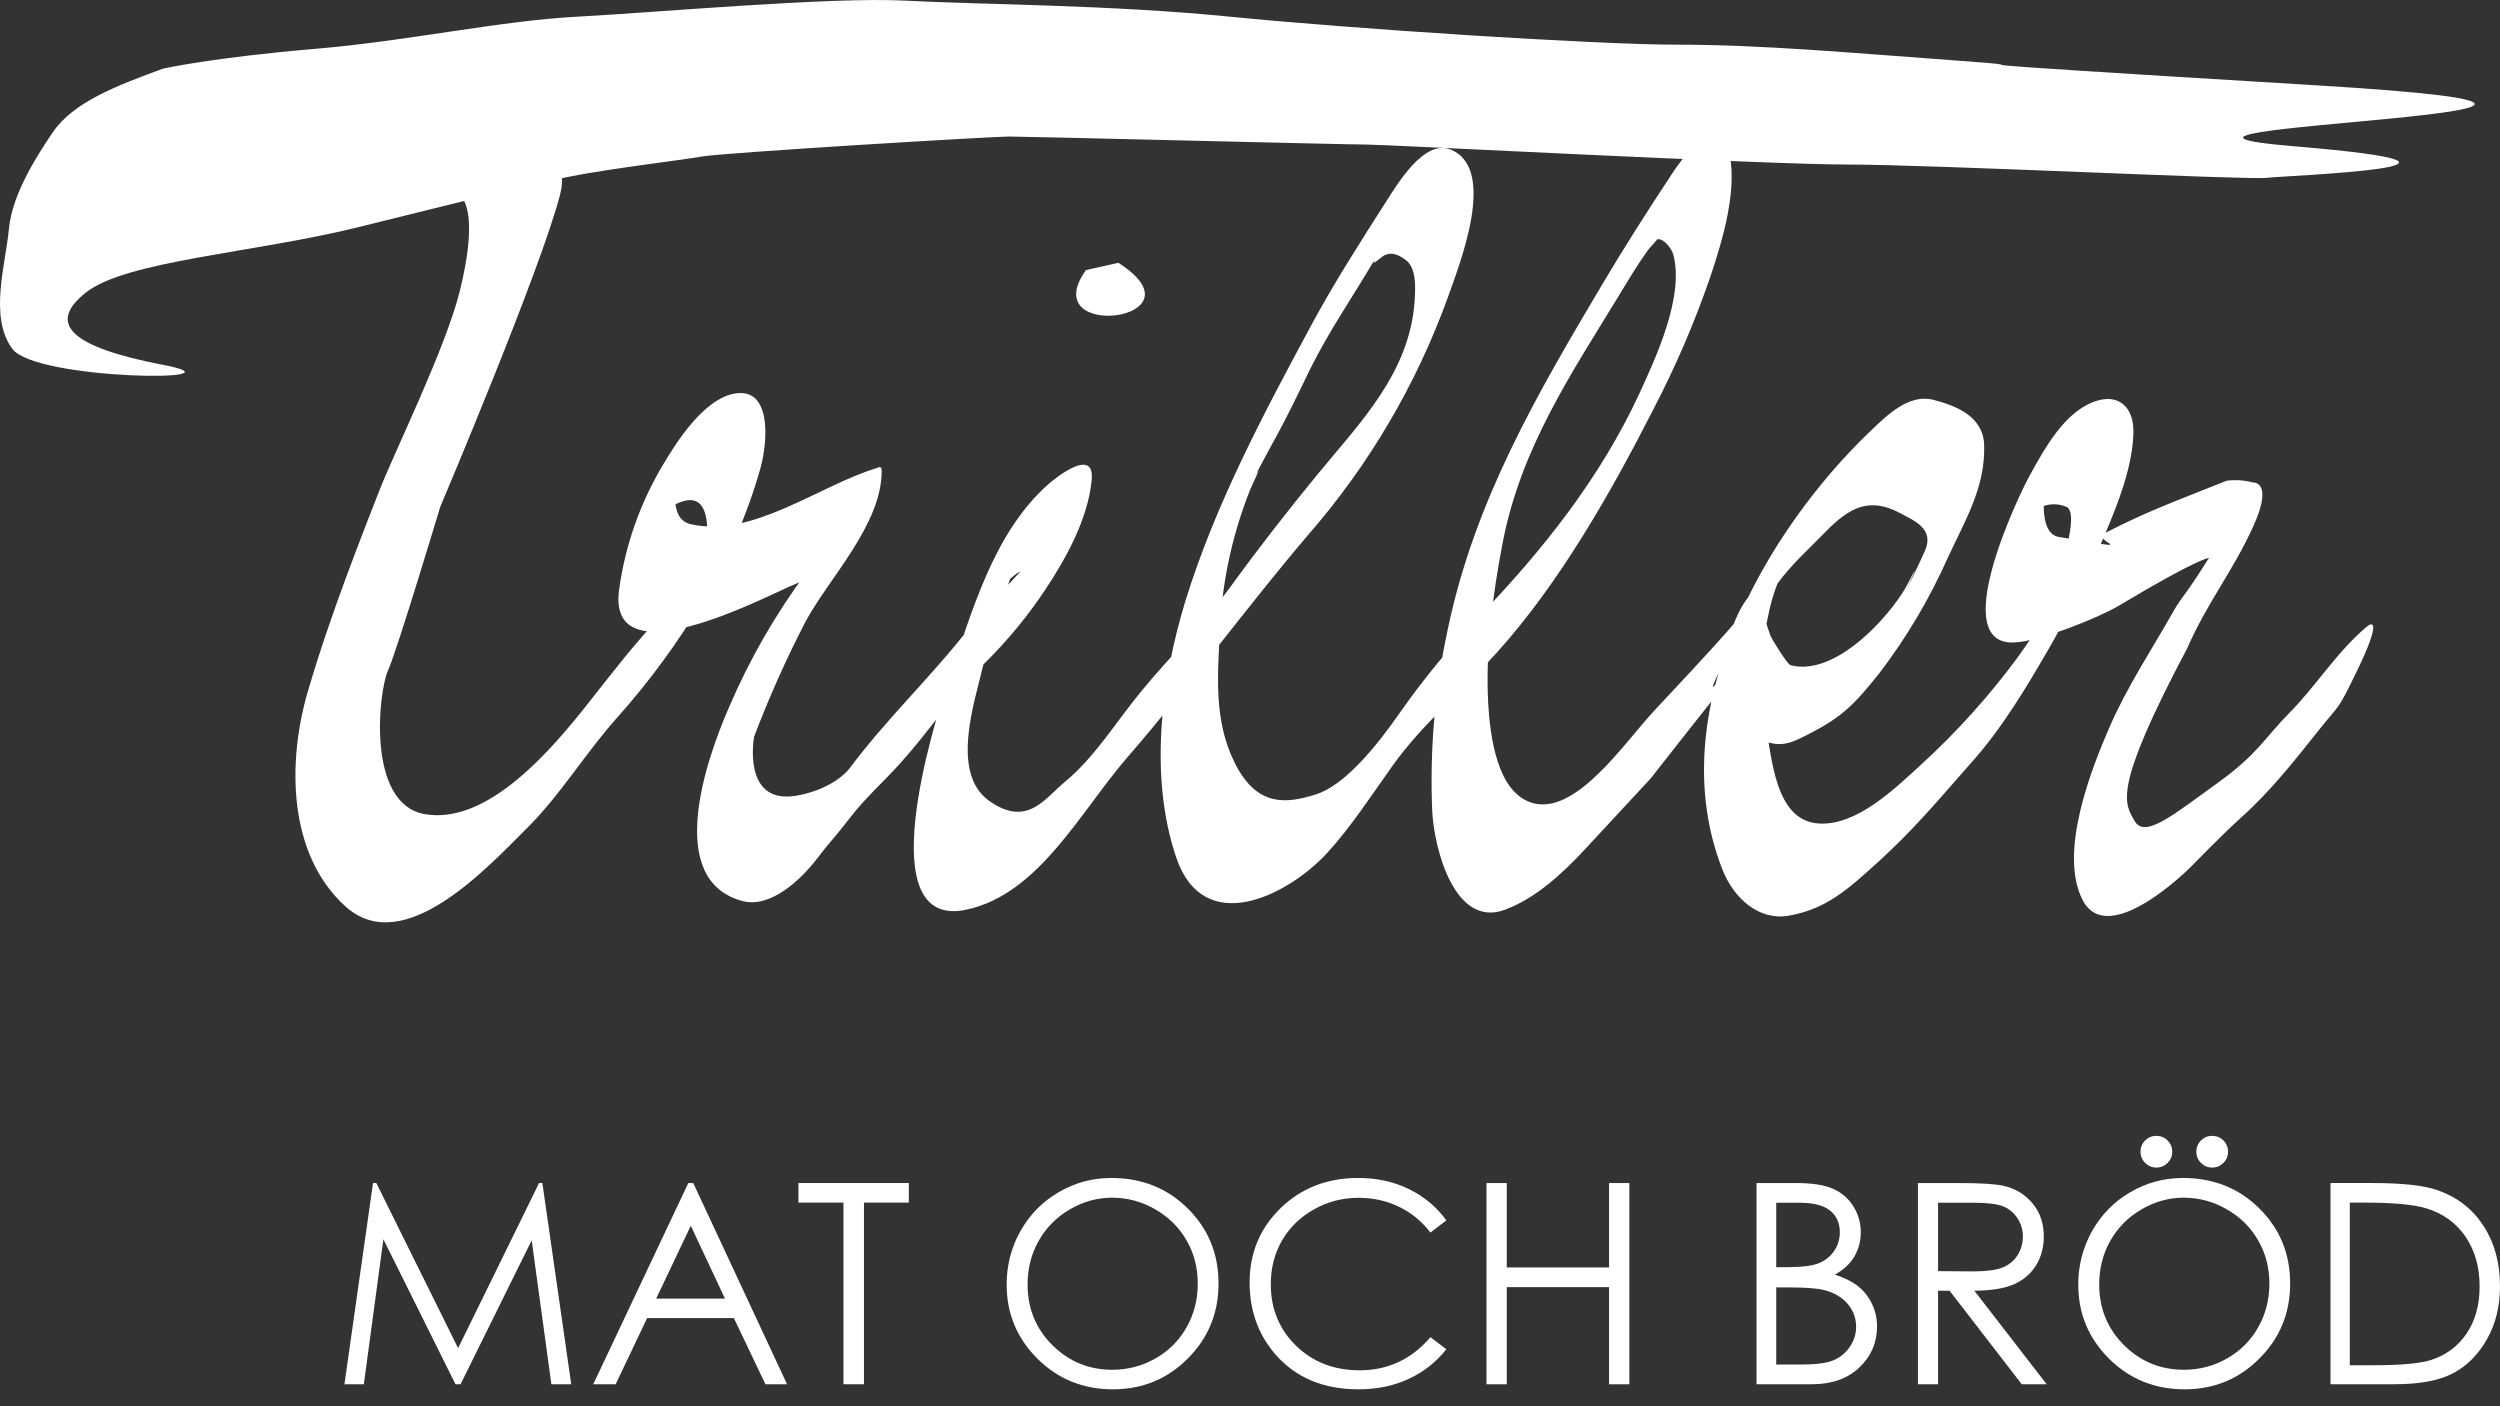
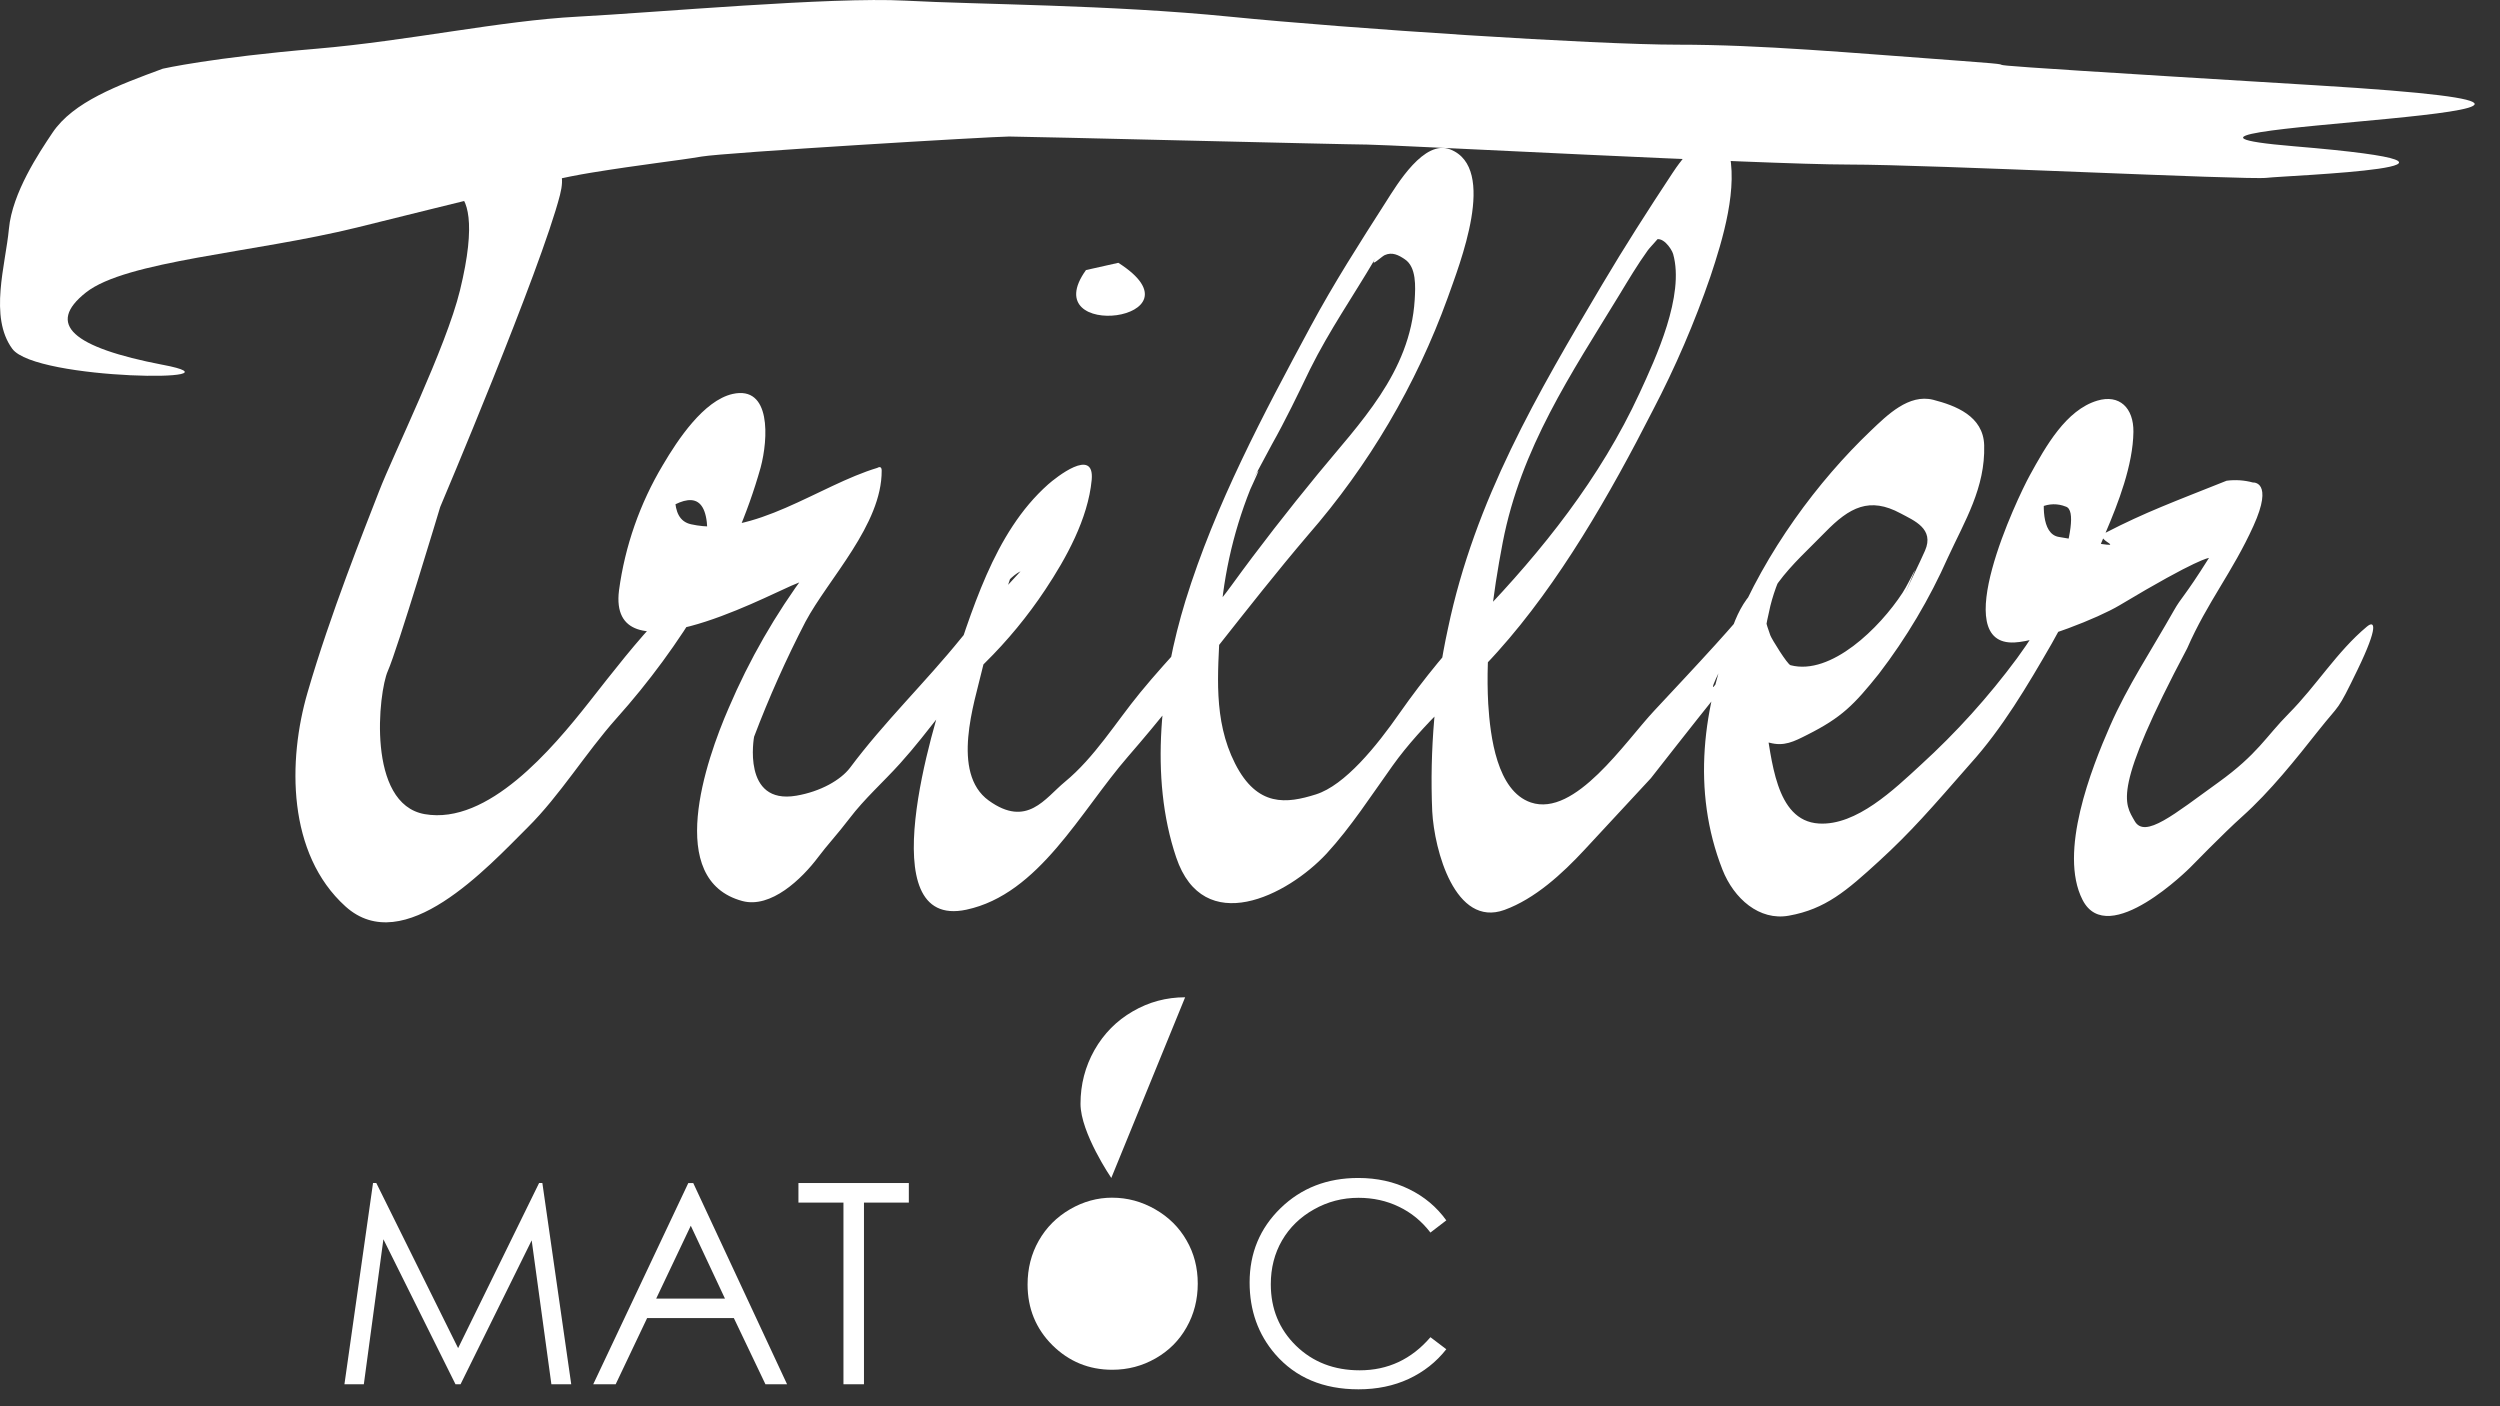
<svg xmlns="http://www.w3.org/2000/svg" fill="none" height="72" viewBox="0 0 128 72" width="128">
  <rect x="0" y="0" width="128" height="72" fill="#333333" stroke="none" />
  <g fill="#fff">
    <path d="m17.635 70.874 1.464-10.303h.168l4.188 8.454 4.146-8.454h.168l1.478 10.303h-1.016l-1.009-7.368-3.642 7.368h-.259l-3.691-7.424-1.002 7.424z" />
    <path d="m35.494 60.572 4.804 10.303h-1.107l-1.618-3.39h-4.44l-1.611 3.39h-1.149l4.868-10.303zm-.126 2.185-1.772 3.733h3.523z" />
    <path d="m40.88 61.573v-1.002h5.652v1.002h-2.297v9.301h-1.05v-9.301z" />
-     <path d="m56.898 60.312c1.56 0 2.865.521 3.915 1.562 1.051 1.041 1.576 2.323 1.576 3.845 0 1.508-.525 2.788-1.576 3.838-1.046 1.051-2.323 1.576-3.831 1.576-1.527 0-2.816-.523-3.866-1.569s-1.576-2.311-1.576-3.796c0-.99.238-1.907.714-2.752.481-.845 1.135-1.506 1.961-1.982.826-.481 1.721-.721 2.682-.721zm.049 1.009c-.761 0-1.482.198-2.164.595s-1.214.931-1.597 1.604c-.383.672-.574 1.422-.574 2.248 0 1.223.423 2.257 1.268 3.103.85.841 1.872 1.261 3.068 1.261.798 0 1.536-.194 2.213-.581.682-.388 1.212-.917 1.59-1.59.383-.672.574-1.419.574-2.241 0-.817-.191-1.555-.574-2.213-.378-.663-.913-1.193-1.604-1.59-.691-.397-1.424-.595-2.199-.595z" />
+     <path d="m56.898 60.312s-1.576-2.311-1.576-3.796c0-.99.238-1.907.714-2.752.481-.845 1.135-1.506 1.961-1.982.826-.481 1.721-.721 2.682-.721zm.049 1.009c-.761 0-1.482.198-2.164.595s-1.214.931-1.597 1.604c-.383.672-.574 1.422-.574 2.248 0 1.223.423 2.257 1.268 3.103.85.841 1.872 1.261 3.068 1.261.798 0 1.536-.194 2.213-.581.682-.388 1.212-.917 1.59-1.59.383-.672.574-1.419.574-2.241 0-.817-.191-1.555-.574-2.213-.378-.663-.913-1.193-1.604-1.59-.691-.397-1.424-.595-2.199-.595z" />
    <path d="m74.05 62.484-.812.623c-.448-.584-.988-1.025-1.618-1.324-.626-.303-1.314-.455-2.066-.455-.822 0-1.583.198-2.283.595-.7.392-1.244.922-1.632 1.59-.383.663-.574 1.41-.574 2.241 0 1.256.43 2.304 1.289 3.145.864.841 1.952 1.261 3.264 1.261 1.443 0 2.65-.565 3.621-1.695l.812.616c-.514.654-1.156 1.16-1.926 1.52-.766.355-1.623.532-2.57.532-1.802 0-3.224-.6-4.265-1.8-.873-1.013-1.31-2.237-1.31-3.67 0-1.508.528-2.776 1.583-3.803 1.06-1.032 2.386-1.548 3.978-1.548.962 0 1.83.192 2.605.574.775.378 1.41.91 1.905 1.597z" />
-     <path d="m76.109 60.572h1.037v4.321h5.239v-4.321h1.037v10.303h-1.037v-4.973h-5.239v4.973h-1.037z" />
-     <path d="m89.935 60.572h2.031c.817 0 1.445.098 1.884.294.439.192.784.488 1.036.889.257.402.385.848.385 1.338 0 .458-.112.875-.336 1.254-.224.373-.553.677-.988.91.537.182.95.397 1.24.644.289.243.514.539.672.889.164.345.245.721.245 1.128 0 .827-.303 1.527-.91 2.101-.602.57-1.412.855-2.43.855h-2.829zm1.008 1.008v3.299h.588c.714 0 1.24-.065 1.576-.196.336-.135.602-.345.798-.63.196-.289.294-.609.294-.96 0-.472-.166-.84-.497-1.107-.327-.271-.85-.406-1.569-.406zm0 4.335v3.95h1.275c.752 0 1.303-.072 1.653-.217.35-.149.63-.381.84-.693.215-.313.322-.651.322-1.016 0-.458-.149-.857-.448-1.198-.299-.341-.71-.574-1.233-.7-.35-.084-.96-.126-1.828-.126z" />
-     <path d="m98.199 60.572h2.052c1.144 0 1.919.047 2.325.14.612.14 1.109.441 1.492.903.383.458.574 1.023.574 1.695 0 .56-.133 1.053-.399 1.478-.261.425-.637.747-1.127.967-.491.215-1.168.325-2.031.329l3.705 4.791h-1.275l-3.698-4.791h-.588v4.791h-1.03zm1.03 1.008v3.502l1.772.014c.686 0 1.192-.065 1.519-.196.332-.131.589-.339.771-.623.186-.289.28-.612.28-.967 0-.345-.094-.658-.28-.939-.187-.285-.432-.488-.736-.609-.303-.121-.807-.182-1.512-.182z" />
-     <path d="m111.765 60.312c1.56 0 2.865.521 3.915 1.562 1.051 1.041 1.576 2.323 1.576 3.845 0 1.508-.525 2.788-1.576 3.838-1.046 1.051-2.323 1.576-3.831 1.576-1.526 0-2.815-.523-3.866-1.569-1.05-1.046-1.576-2.311-1.576-3.796 0-.99.239-1.907.715-2.752.481-.845 1.134-1.506 1.961-1.982.826-.481 1.72-.721 2.682-.721zm.049 1.009c-.761 0-1.482.198-2.164.595s-1.214.931-1.597 1.604c-.383.672-.574 1.422-.574 2.248 0 1.223.423 2.257 1.268 3.103.849.841 1.872 1.261 3.067 1.261.799 0 1.536-.194 2.213-.581.682-.388 1.212-.917 1.59-1.59.383-.672.575-1.419.575-2.241 0-.817-.192-1.555-.575-2.213-.378-.663-.912-1.193-1.604-1.59-.691-.397-1.424-.595-2.199-.595zm-1.407-3.166c.224 0 .415.079.574.238s.238.35.238.574-.079.416-.238.574c-.159.159-.35.238-.574.238-.225 0-.416-.079-.575-.238-.159-.159-.238-.35-.238-.574s.079-.415.238-.574.35-.238.575-.238zm2.857 0c.224 0 .416.079.574.238.159.159.239.35.239.574s-.08.416-.239.574c-.158.159-.35.238-.574.238s-.415-.079-.574-.238c-.159-.159-.238-.35-.238-.574s.079-.415.238-.574.35-.238.574-.238z" />
-     <path d="m119.322 70.874v-10.303h2.136c1.541 0 2.66.124 3.355.371.999.35 1.779.957 2.34 1.821.565.864.847 1.893.847 3.089 0 1.032-.224 1.94-.672 2.724-.444.784-1.023 1.363-1.737 1.737-.71.373-1.707.56-2.991.56zm.988-.974h1.191c1.424 0 2.411-.089 2.962-.266.775-.252 1.385-.705 1.828-1.359.444-.658.665-1.461.665-2.409 0-.995-.24-1.844-.721-2.549-.481-.705-1.151-1.188-2.01-1.45-.644-.196-1.707-.294-3.187-.294h-.728z" />
    <path d="m55.602 13.827c-2.652 3.697 6.295 2.586 1.657-.371z" />
    <path d="m22.575 10.264c-.973-.281 2.698-2.439.976 4.601-.708 2.917-3.413 8.395-4.143 10.288-.752 1.944-2.496 6.283-3.659 10.295-1.023 3.497-1.045 8.267 1.94 10.962s7.272-1.997 9.328-4.046c1.66-1.647 2.97-3.815 4.542-5.578 1.672-1.867 3.158-3.893 4.436-6.049 1.283-2.122 2.275-4.407 2.948-6.794.396-1.476.546-4.218-1.435-3.772-1.479.337-2.808 2.343-3.569 3.637-1.176 1.966-1.94 4.15-2.246 6.42-.571 4.57 7.353.393 8.819-.237.484-.209.973-.387 1.469-.555l1.541-2.808c-.172.212-.349.418-.537.624-.583.655-1.142 1.329-1.678 2.037-1.602 2.153-2.943 4.488-3.996 6.957-1.185 2.72-3.279 8.813.696 9.886 1.46.393 3.048-1.129 3.893-2.259.421-.568.992-1.176 1.591-1.965.783-1.029 1.722-1.853 2.583-2.808 1.51-1.666 2.745-3.575 4.346-5.15 1.162-1.145 2.203-2.408 3.104-3.768 1.051-1.582 2.184-3.612 2.371-5.615.153-1.706-1.847-.106-2.231.234-2.808 2.496-3.903 6.517-5.122 10.092-.752 2.199-4.027 12.743.936 11.683 3.722-.795 5.834-5.029 8.27-7.833 3.191-3.675 6.061-7.637 9.218-11.343 3.114-3.572 5.539-7.689 7.153-12.144.605-1.716 2.58-6.642.137-7.605-1.345-.53-2.714 1.775-3.31 2.708-1.335 2.087-2.658 4.152-3.846 6.361-2.411 4.48-4.876 9.1-6.404 14.038-1.248 4.077-1.872 9.009-.474 13.143 1.397 4.133 5.687 1.965 7.699-.197 1.248-1.357 2.287-2.973 3.378-4.498 1.538-2.156 3.644-3.899 5.388-5.849 3.148-3.506 5.749-8.055 7.933-12.338 1.156-2.21 2.144-4.504 2.954-6.863.624-1.872 1.463-4.601.905-6.582-.558-1.981-2.496.733-2.861 1.307-1.22 1.847-2.436 3.743-3.587 5.687-3.3 5.565-6.52 11.034-7.896 17.613-.668 3.072-.938 6.218-.805 9.359.106 1.993 1.173 5.962 3.697 5.048 1.56-.568 2.954-1.844 4.108-3.088l3.388-3.653s2.333-2.982 3.353-4.246c.524-.652 3.466-5.15 2.574-5.79l-.159.028c-1.357.914-1.788 2.733-2.137 4.392-.231 1.114.243 2.708.977 3.251.425.319.933.507 1.463.543.749.206 1.248-.053 1.95-.409 1.75-.883 2.374-1.519 3.656-3.119 1.408-1.839 2.594-3.838 3.534-5.955.864-1.872 1.918-3.569 1.856-5.746-.044-1.497-1.466-2.031-2.611-2.327-1.248-.312-2.34.77-3.201 1.591-5.375 5.125-10.753 14.4-7.59 22.461.587 1.494 1.894 2.636 3.404 2.361 1.872-.334 2.96-1.279 4.608-2.786 1.647-1.507 2.683-2.708 4.68-4.991 1.631-1.803 2.926-3.996 4.161-6.139 1.036-1.842 1.96-3.744 2.767-5.696.646-1.51 1.401-3.457 1.423-5.157.015-1.229-.715-1.94-1.85-1.6-1.604.48-2.639 2.34-3.454 3.821-.645 1.17-4.233 8.735-.783 8.56 1.286-.062 4.28-1.248 5.366-1.897 4.055-2.43 4.589-2.43 4.589-2.43-1.295 2.059-1.395 1.981-1.8 2.698-1.17 2.068-2.374 3.868-3.263 5.899-.958 2.184-2.652 6.479-1.41 8.909 1.307 2.561 5.512-1.657 5.512-1.657s1.725-1.772 2.652-2.599c1.45-1.298 2.767-2.961 3.912-4.408 1.144-1.447.92-.877 2.005-3.119 1.086-2.243.883-2.549.472-2.202-1.52 1.266-2.587 3.032-3.994 4.445-1.179 1.189-1.578 2.065-3.603 3.525-2.274 1.638-3.765 2.895-4.286 1.981-.521-.914-1.173-1.56 2.689-8.847 1.033-2.368 2.318-3.893 3.391-6.264 1.051-2.315-.028-2.224-.028-2.224-.439-.119-.897-.15-1.348-.09-2.701 1.079-4.152 1.607-6.192 2.661-.883.456 2.277 1.014-2.402.215-.908-.153-.814-1.797-.68-2.471.356-1.797-1.491 1.644-.212.936.196-.086.408-.133.622-.136s.427.037.626.117c1.092.312-1.438 6.267-.771 5.091-.52.927-1.095 1.822-1.722 2.68-1.461 1.974-3.111 3.801-4.926 5.456-1.357 1.248-3.294 3.12-5.216 3.001-2.265-.134-2.396-3.391-2.748-5.15-.399-1.978-.2-4.056.262-5.987.106-.425.241-.842.406-1.248-.053.131-.312.508 0 .047.686-.936 1.603-1.753 2.405-2.58 1.248-1.279 2.268-1.819 3.859-.961.683.368 1.744.786 1.248 1.912-.328.743-.699 1.457-1.02 2.202 1.004-2.346.275-.664-.131-.044-1.16 1.781-3.659 4.249-5.734 3.703-.162-.044-.958-1.329-1.033-1.528-.936-2.527.412-2.099-2.022 1.56l-.886 1.076c-.362.246 2.773-5.388 1.522-3.784.197-.253-.312.362-.262.312-.384.449-.78.883-1.173 1.323-1.029 1.135-2.078 2.249-3.119 3.366-1.51 1.61-4.055 5.469-6.32 4.704-1.741-.59-2.081-3.385-2.184-5.051-.15-2.736.231-5.593.742-8.261.936-4.845 3.506-8.635 5.962-12.662.477-.786.936-1.56 1.466-2.296.128-.184.986-1.048.312-.49.399-.328.908.406.986.68.596 2.121-.88 5.303-1.719 7.119-2.015 4.367-4.991 8.076-8.186 11.408-1.492 1.546-2.86 3.207-4.093 4.966-1.188 1.706-2.808 3.706-4.296 4.174s-2.995.671-4.136-1.582c-1.142-2.252-.864-4.679-.78-6.863.12-2.462.647-4.886 1.56-7.175.034-.084.789-1.666.165-.543.312-.577.624-1.161.936-1.747.711-1.264 1.335-2.567 1.959-3.859.992-1.996 2.209-3.744 3.322-5.637-.271.465.337-.134.499-.206.39-.175.714 0 1.029.212.605.399.546 1.41.508 2.068-.225 3.744-2.845 6.345-4.963 8.931-1.513 1.844-2.998 3.744-4.405 5.684-1.407 1.94-3.166 3.644-4.689 5.506-1.266 1.544-2.327 3.31-3.856 4.57-1.017.839-1.937 2.368-3.896.955-1.959-1.413-.718-5.063-.356-6.632.247-1.055.549-2.096.905-3.119.234-.69.48-1.366.689-2.068.605-2.068-1.872 2.355-.998 1.354.253-.293.524-.561.799-.824.312-.312.861-.761 1.248-.393l.066.312c1.371-2.477 1.674-3.205.911-2.184-.19.25-.409.474-.624.705-1.354 1.516-2.752 2.936-4.055 4.536-1.841 2.277-3.928 4.277-5.69 6.638-.477.624-1.504 1.214-2.745 1.426-2.808.48-2.165-3.017-2.165-3.017.763-2.011 1.641-3.976 2.63-5.887 1.179-2.209 3.918-4.976 3.903-7.74 0-.175-.081-.222-.222-.14-2.976.892-6.351 3.594-9.533 2.889-.624-.134-.799-.68-.827-1.295.004-.296.037-.591.1-.88.34-2.009-2.561 2.826-.839 1.613 1.407-.995 2.455-1.123 2.396 1.214-.037 1.529-1.307 2.926-2.287 3.943-1.345 1.395-2.552 2.964-3.762 4.502-1.903 2.415-5.182 6.308-8.423 5.743-2.979-.521-2.374-6.239-1.887-7.331.487-1.092 2.68-8.395 2.68-8.395s5.16-12.176 6.133-15.975c.973-3.8-5.119.549-6.096.281z" />
    <path d="m8.337 18.678c4.639.883-6.507.817-7.708-.82-1.201-1.638-.343-4.302-.172-6.146.172-1.844 1.544-3.893 2.23-4.916 1.061-1.582 3.341-2.427 5.65-3.279 0 0 2.514-.571 7.877-1.023 4.661-.396 9.418-1.435 13.358-1.641 3.94-.206 13.012-1.023 16.78-.82 3.768.203 10.444.206 16.608.82 6.164.615 18.664 1.435 22.948 1.435 4.283 0 8.732.409 14.546.833 5.815.424-5.615-.193 18.15 1.248 23.765 1.441-13.576 2.084-1.151 3.12s-.434 1.497-1.401 1.616c-.967.119-17.133-.68-21.413-.68s-23.631-1.023-24.645-1.023c-1.014 0-17.47-.412-18.324-.412-.855 0-14.553.82-15.751 1.026s-3.098.409-5.656.827c-2.558.418-6.701 1.507-11.998 2.808-5.297 1.301-11.814 1.7-13.866 3.325-2.053 1.625-.702 2.808 3.937 3.703z" />
  </g>
</svg>